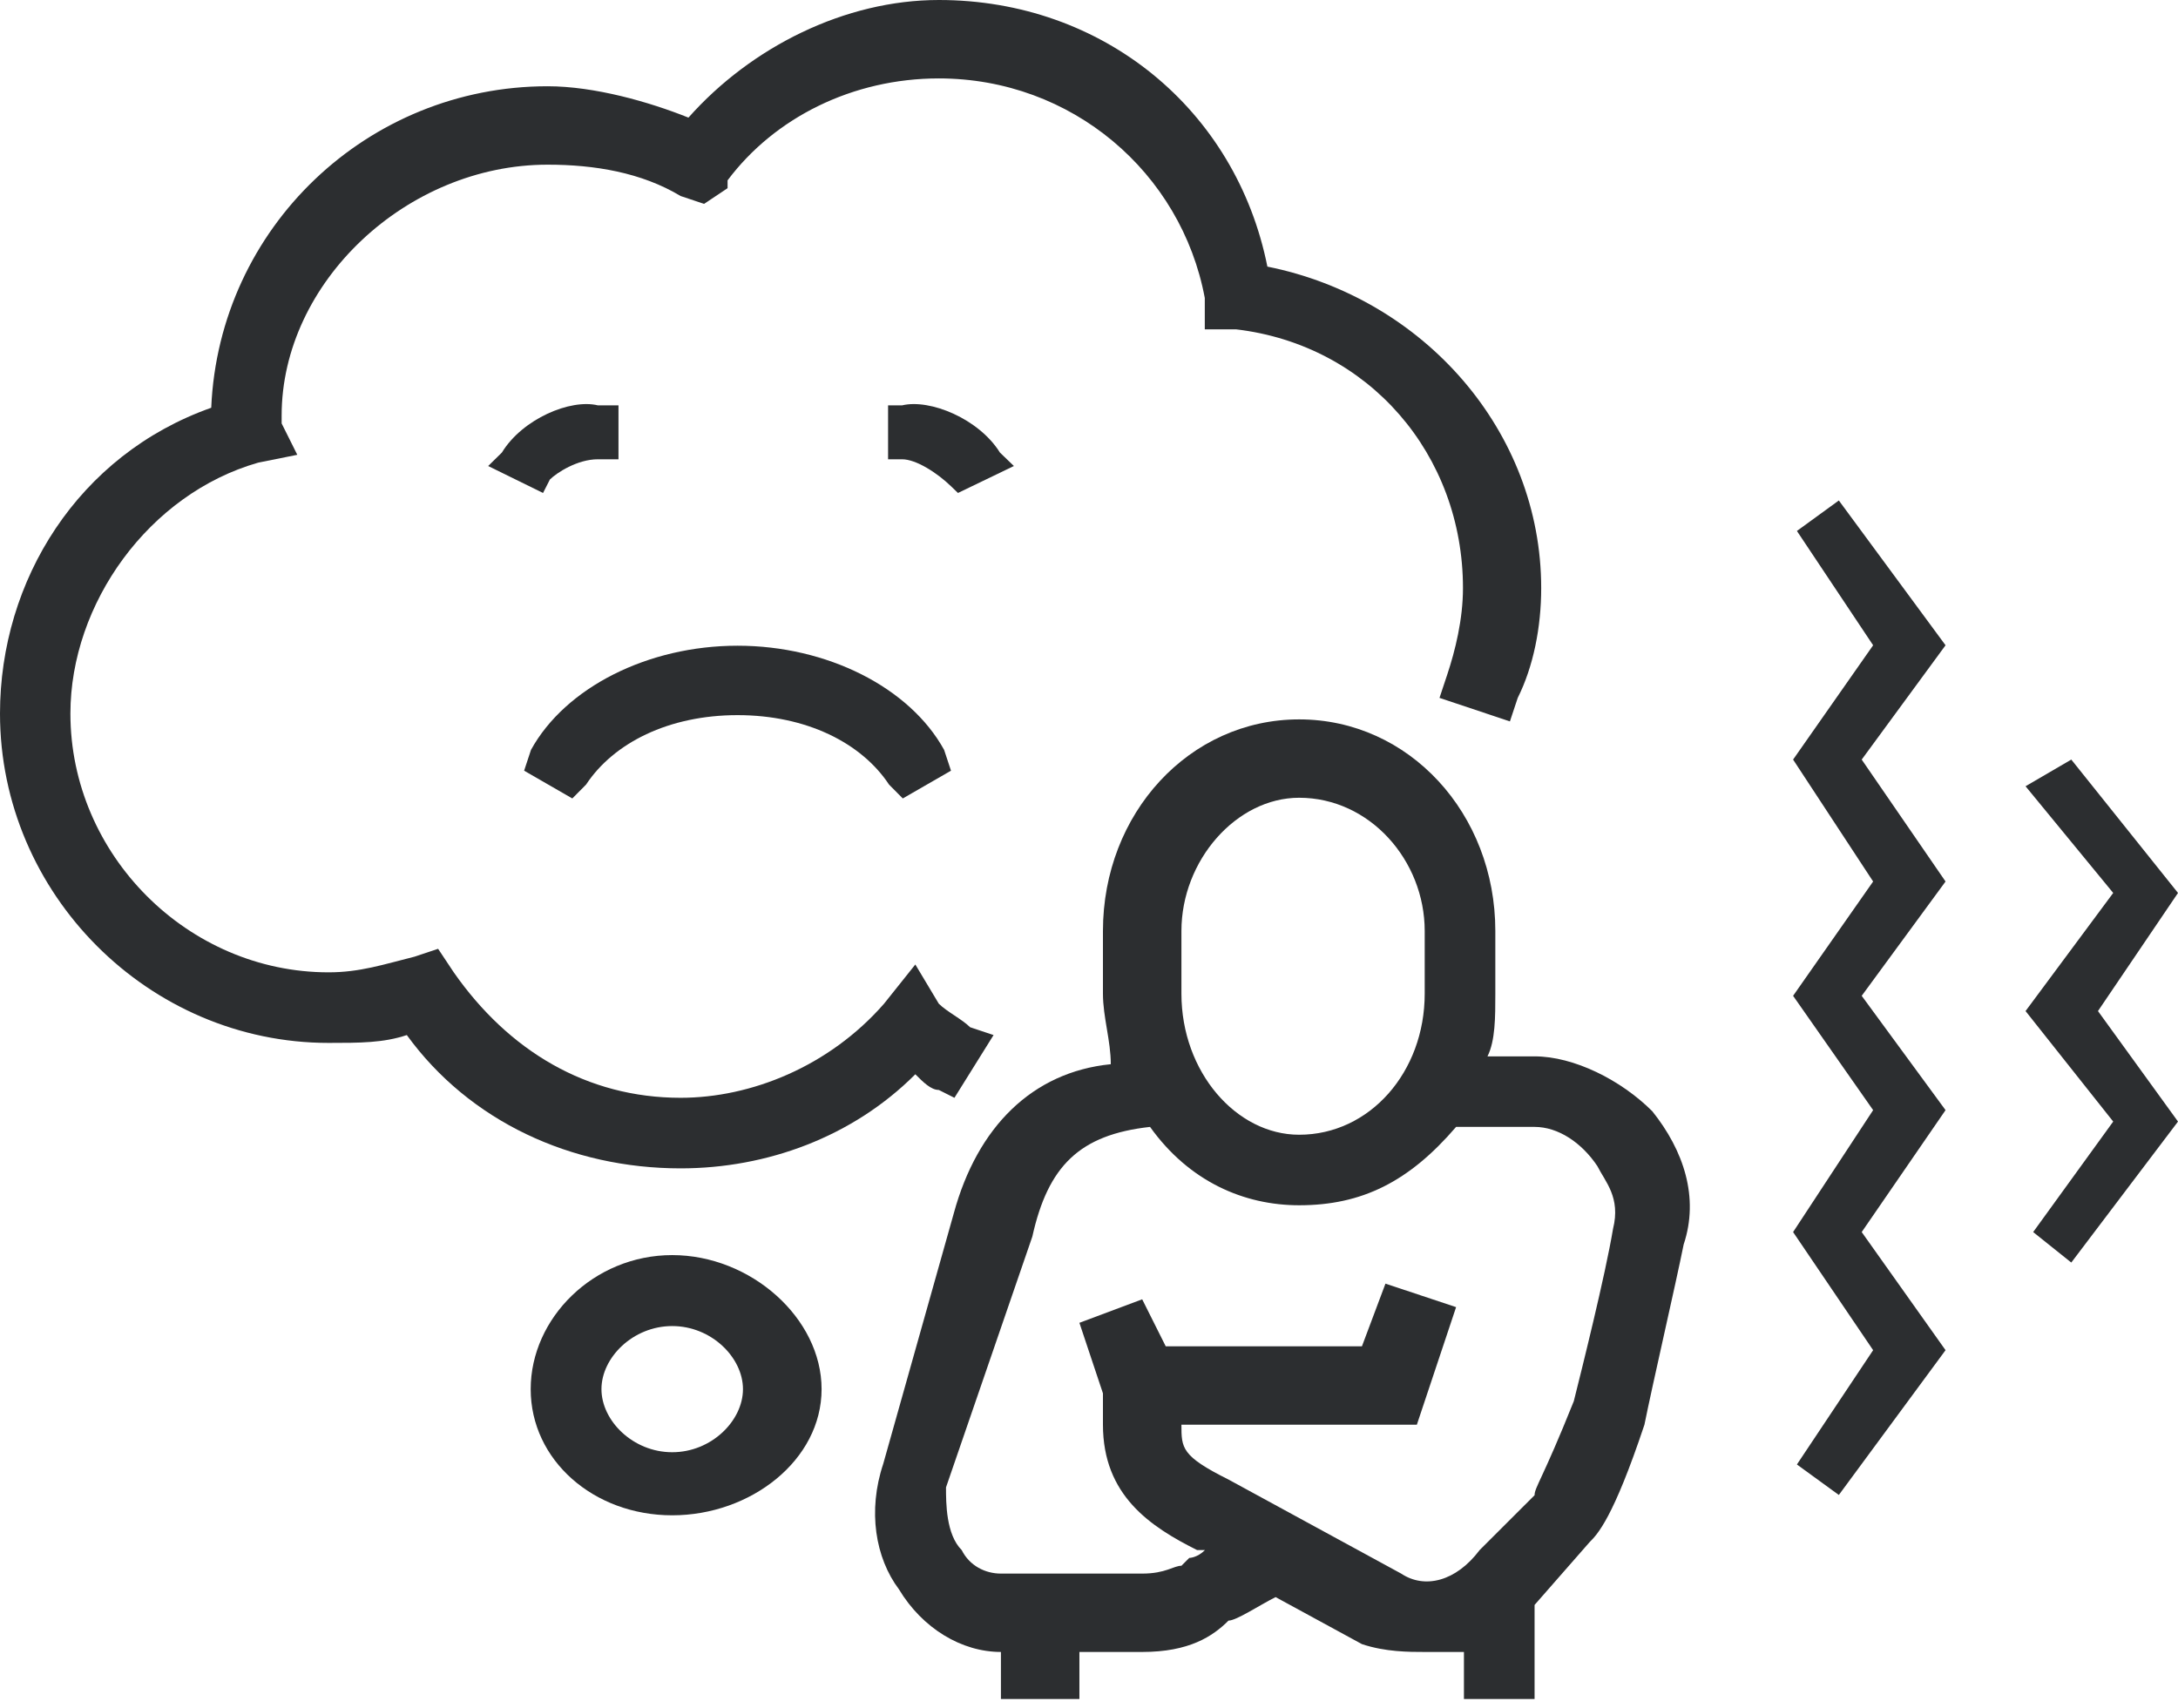
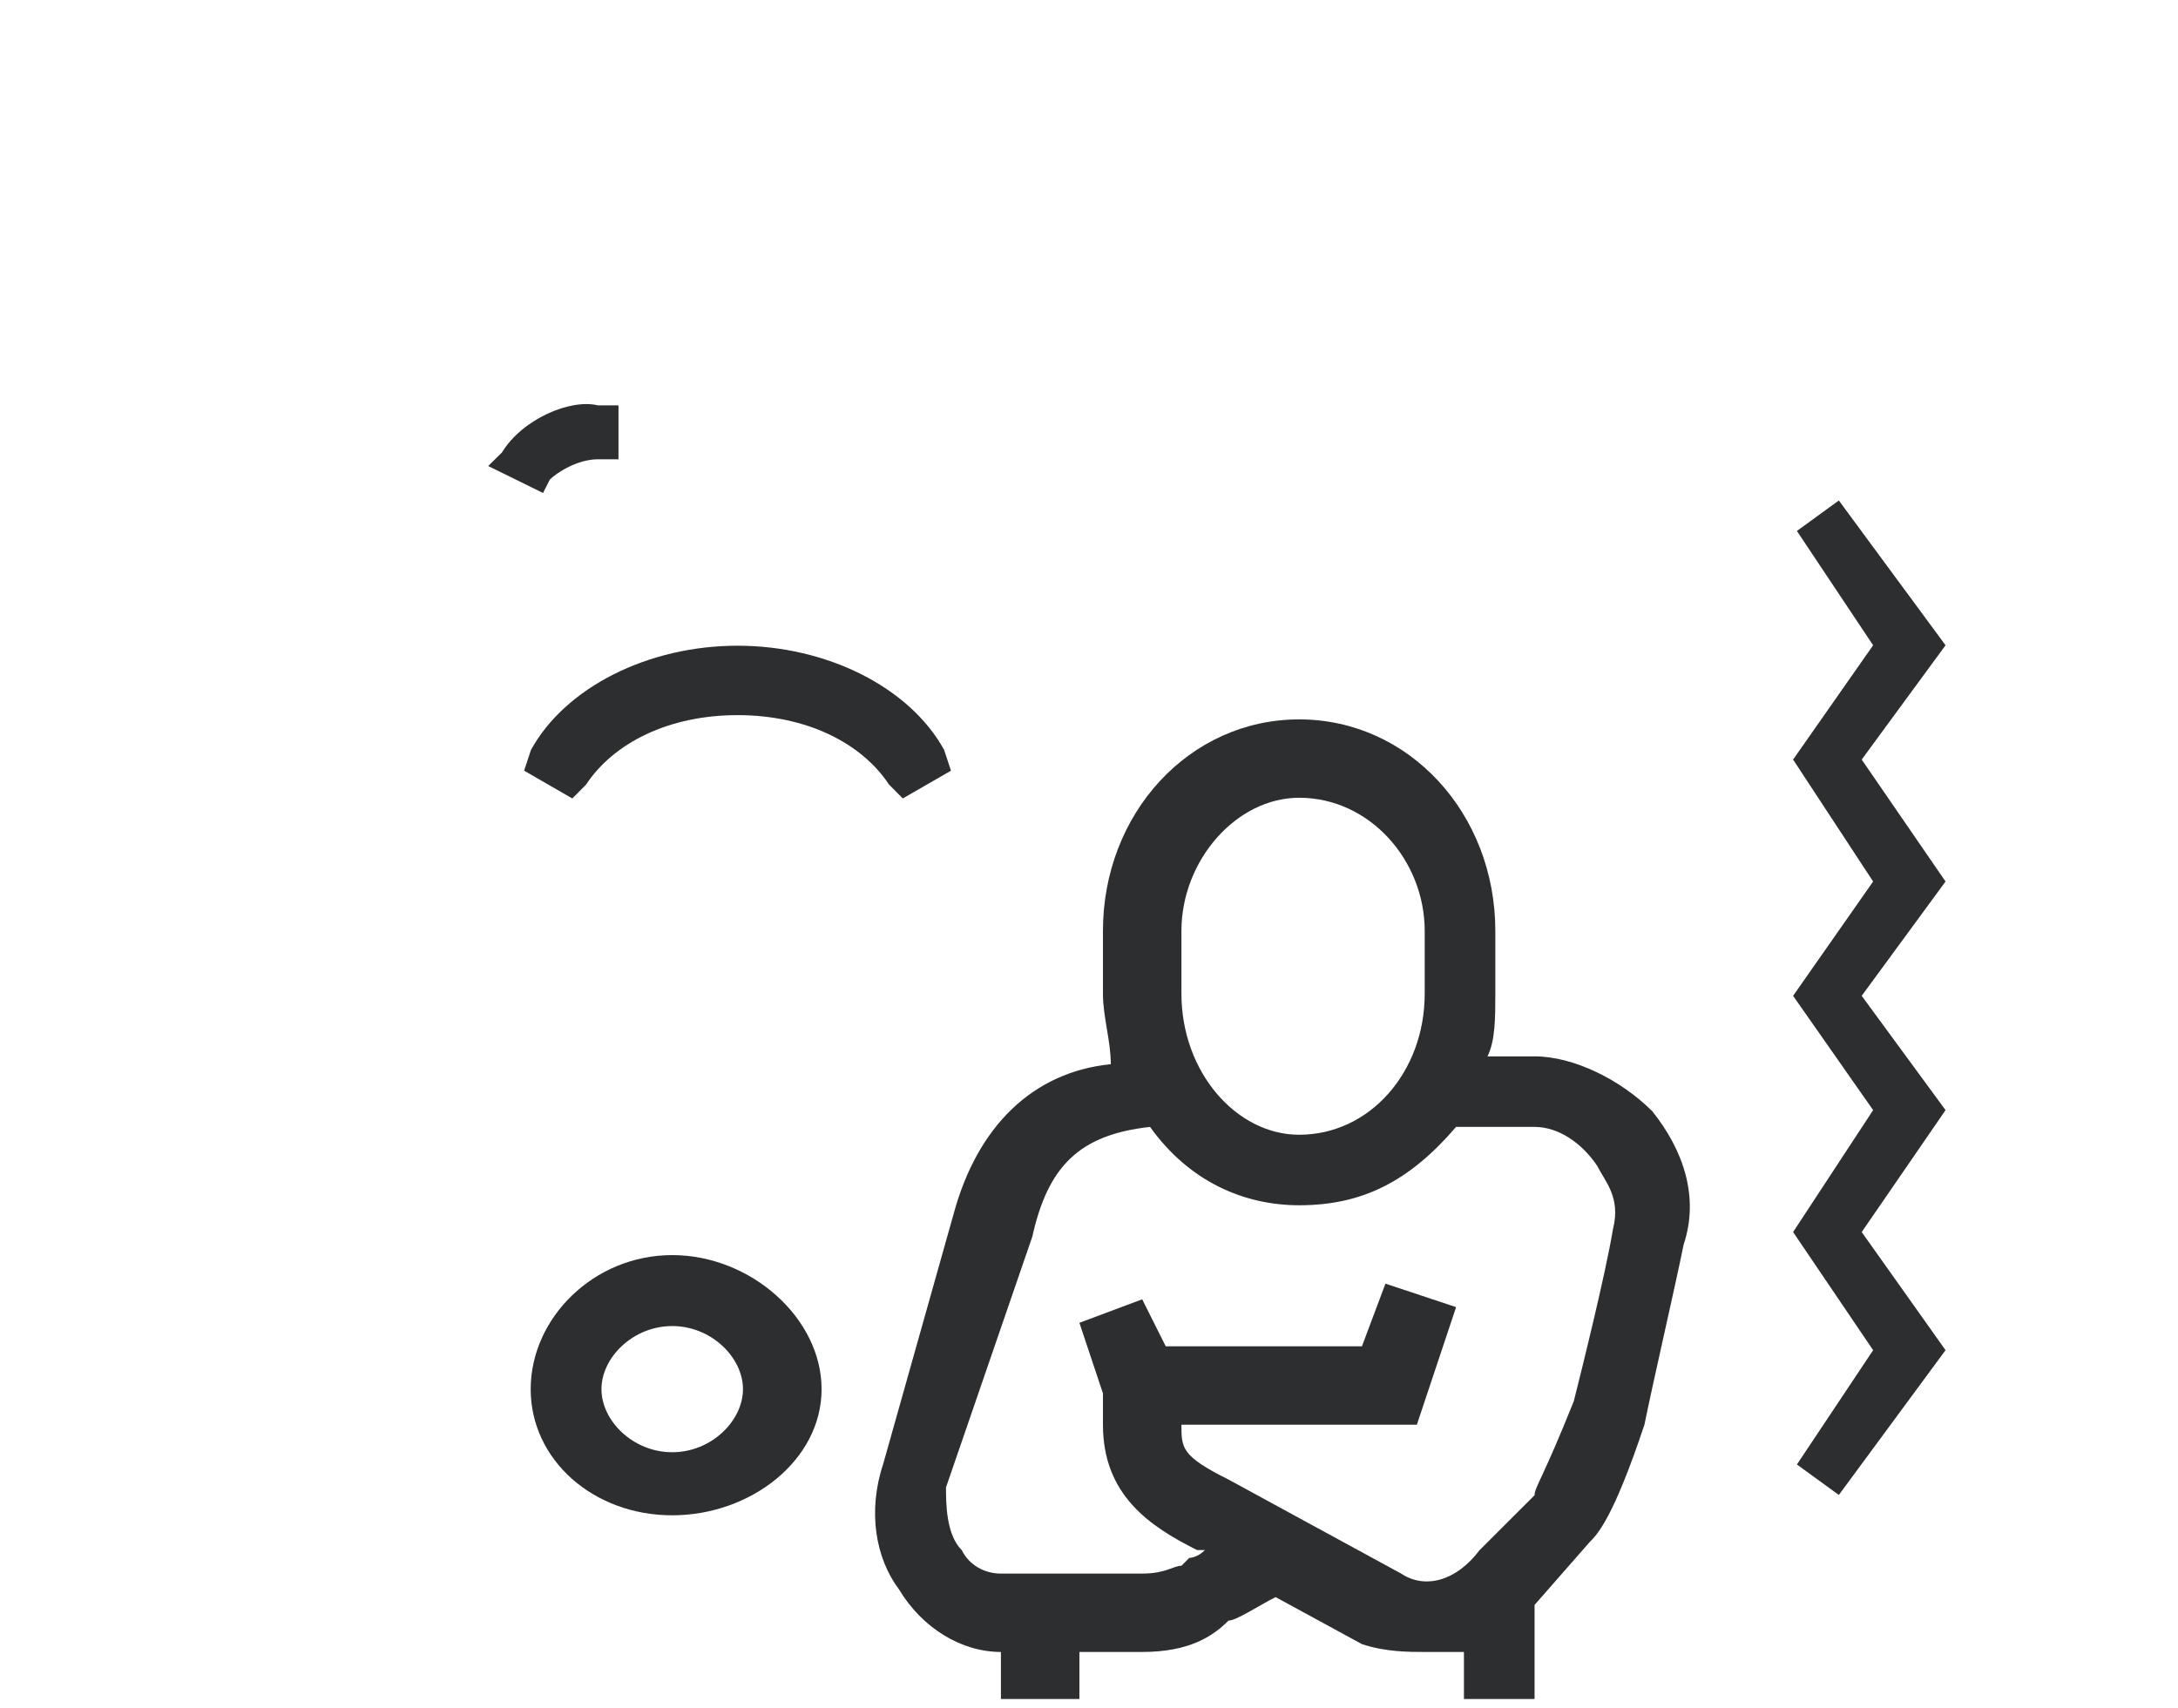
<svg xmlns="http://www.w3.org/2000/svg" width="232" height="182" viewBox="0 0 232 182" fill="none">
  <path fill-rule="evenodd" clip-rule="evenodd" d="M163.462 112.552C158.446 112.552 158.446 112.552 158.446 112.552C159.282 110.882 159.282 108.377 159.282 105.872C159.282 99.192 159.282 99.192 159.282 99.192C159.282 86.668 150.087 76.648 138.384 76.648C126.681 76.648 117.486 86.668 117.486 99.192C117.486 105.872 117.486 105.872 117.486 105.872C117.486 108.377 118.322 110.882 118.322 113.387C109.963 114.222 104.112 120.067 101.604 129.251C94.081 155.97 94.081 155.97 94.081 155.97C92.409 160.98 93.245 165.99 95.752 169.33C98.26 173.505 102.44 176.01 106.619 176.01C106.619 181.02 106.619 181.02 106.619 181.02C114.978 181.02 114.978 181.02 114.978 181.02C114.978 176.01 114.978 176.01 114.978 176.01C121.666 176.01 121.666 176.01 121.666 176.01C126.681 176.01 129.189 174.34 130.861 172.67C131.697 172.67 134.205 171 135.876 170.165C145.072 175.175 145.072 175.175 145.072 175.175C147.579 176.01 150.087 176.01 151.759 176.01C153.431 176.01 154.267 176.01 155.938 176.01C155.938 181.02 155.938 181.02 155.938 181.02C163.462 181.02 163.462 181.02 163.462 181.02C163.462 171 163.462 171 163.462 171C169.313 164.32 169.313 164.32 169.313 164.32C170.149 163.485 171.821 161.815 175.165 151.796C176 147.621 178.508 136.766 179.344 132.591C181.016 127.581 179.344 122.571 176 118.397C172.657 115.057 167.641 112.552 163.462 112.552ZM125.845 151.796C150.923 151.796 150.923 151.796 150.923 151.796C155.103 139.271 155.103 139.271 155.103 139.271C147.579 136.766 147.579 136.766 147.579 136.766C145.072 143.446 145.072 143.446 145.072 143.446C124.174 143.446 124.174 143.446 124.174 143.446C121.666 138.436 121.666 138.436 121.666 138.436C114.978 140.941 114.978 140.941 114.978 140.941C117.486 148.456 117.486 148.456 117.486 148.456C117.486 151.796 117.486 151.796 117.486 151.796C117.486 159.31 122.502 162.65 127.517 165.155C128.353 165.155 128.353 165.155 128.353 165.155C127.517 165.99 126.681 165.99 126.681 165.99L125.845 166.825C125.009 166.825 124.174 167.66 121.666 167.66C106.619 167.66 106.619 167.66 106.619 167.66C104.947 167.66 103.276 166.825 102.44 165.155C100.768 163.485 100.768 160.145 100.768 158.475C109.963 131.756 109.963 131.756 109.963 131.756C111.635 124.241 114.978 120.902 122.502 120.067C126.681 125.911 132.533 128.416 138.384 128.416C145.072 128.416 150.087 125.911 155.103 120.067C163.462 120.067 163.462 120.067 163.462 120.067C165.969 120.067 168.477 121.736 170.149 124.241C170.985 125.911 172.657 127.581 171.821 130.921C170.985 135.931 168.477 145.951 167.641 149.291C164.298 157.64 163.462 158.475 163.462 159.31C157.61 165.155 157.61 165.155 157.61 165.155C155.103 168.495 151.759 169.33 149.251 167.66C130.861 157.64 130.861 157.64 130.861 157.64C125.845 155.135 125.845 154.3 125.845 151.796ZM138.384 84.998C145.907 84.998 151.759 91.677 151.759 99.192C151.759 105.872 151.759 105.872 151.759 105.872C151.759 114.222 145.907 120.902 138.384 120.902C131.697 120.902 125.845 114.222 125.845 105.872C125.845 99.192 125.845 99.192 125.845 99.192C125.845 91.677 131.697 84.998 138.384 84.998Z" fill="#2C2E30" />
  <path fill-rule="evenodd" clip-rule="evenodd" d="M71.604 133.726C63.229 133.726 56.529 140.447 56.529 148.008C56.529 155.569 63.229 161.45 71.604 161.45C79.978 161.45 87.515 155.569 87.515 148.008C87.515 140.447 79.978 133.726 71.604 133.726ZM71.604 154.729C67.416 154.729 64.067 151.369 64.067 148.008C64.067 144.648 67.416 141.287 71.604 141.287C75.791 141.287 79.141 144.648 79.141 148.008C79.141 151.369 75.791 154.729 71.604 154.729Z" fill="#2C2E30" />
-   <path fill-rule="evenodd" clip-rule="evenodd" d="M97.501 114.459C98.334 115.295 99.168 116.13 100.001 116.13C101.667 116.966 101.667 116.966 101.667 116.966C105.834 110.282 105.834 110.282 105.834 110.282C103.334 109.447 103.334 109.447 103.334 109.447C102.501 108.611 100.834 107.776 100.001 106.94C97.501 102.763 97.501 102.763 97.501 102.763C94.168 106.94 94.168 106.94 94.168 106.94C88.334 113.624 80.001 116.966 72.501 116.966C62.501 116.966 54.167 111.953 48.334 103.598C46.667 101.092 46.667 101.092 46.667 101.092C44.167 101.927 44.167 101.927 44.167 101.927C40.834 102.763 38.334 103.598 35 103.598C20 103.598 7.5 91.066 7.5 76.028C7.5 64.331 15.834 52.635 27.5 49.293C31.667 48.457 31.667 48.457 31.667 48.457C30 45.115 30 45.115 30 45.115C30 44.28 30 44.28 30 44.28C30 30.077 43.334 17.545 58.334 17.545C63.334 17.545 68.334 18.38 72.501 20.887C75.001 21.722 75.001 21.722 75.001 21.722C77.501 20.051 77.501 20.051 77.501 20.051C77.501 19.216 77.501 19.216 77.501 19.216C82.501 12.532 90.834 8.355 100.001 8.355C114.168 8.355 125.834 18.38 128.334 31.748C128.334 35.09 128.334 35.09 128.334 35.09C131.668 35.09 131.668 35.09 131.668 35.09C145.835 36.761 155.835 48.457 155.835 62.66C155.835 66.002 155.001 69.344 154.168 71.85C153.335 74.357 153.335 74.357 153.335 74.357C160.835 76.863 160.835 76.863 160.835 76.863C161.668 74.357 161.668 74.357 161.668 74.357C163.335 71.015 164.168 66.838 164.168 62.66C164.168 45.951 151.668 31.748 135.001 28.406C131.668 11.697 117.501 0 100.001 0C90.001 0 80.001 5.013 73.334 12.532C69.167 10.861 63.334 9.19 58.334 9.19C39.167 9.19 23.334 24.229 22.5 43.444C8.333 48.457 0 61.825 0 76.028C0 95.244 15.834 111.118 35 111.118C38.334 111.118 40.834 111.118 43.334 110.282C50 119.472 60.834 124.485 72.501 124.485C81.667 124.485 90.834 121.143 97.501 114.459Z" fill="#2C2E30" />
-   <path fill-rule="evenodd" clip-rule="evenodd" d="M108 49.652C106.511 48.216 106.511 48.216 106.511 48.216C104.277 44.626 99.065 42.472 96.087 43.19C94.598 43.19 94.598 43.19 94.598 43.19C94.598 48.934 94.598 48.934 94.598 48.934C96.087 48.934 96.087 48.934 96.087 48.934C97.576 48.934 99.81 50.37 101.299 51.806C102.043 52.524 102.043 52.524 102.043 52.524L108 49.652Z" fill="#2C2E30" />
  <path fill-rule="evenodd" clip-rule="evenodd" d="M58.575 51.088C59.306 50.37 61.497 48.934 63.689 48.934C65.881 48.934 65.881 48.934 65.881 48.934C65.881 43.19 65.881 43.19 65.881 43.19C63.689 43.19 63.689 43.19 63.689 43.19C60.767 42.472 55.653 44.626 53.461 48.216C52 49.652 52 49.652 52 49.652C57.844 52.524 57.844 52.524 57.844 52.524L58.575 51.088Z" fill="#2C2E30" />
  <path fill-rule="evenodd" clip-rule="evenodd" d="M62.429 83.593C65.363 79.154 71.23 76.195 78.564 76.195C85.898 76.195 91.765 79.154 94.699 83.593C96.165 85.072 96.165 85.072 96.165 85.072C101.299 82.113 101.299 82.113 101.299 82.113C100.566 79.894 100.566 79.894 100.566 79.894C96.899 73.237 88.098 68.798 78.564 68.798C69.03 68.798 60.229 73.237 56.562 79.894C55.829 82.113 55.829 82.113 55.829 82.113C60.962 85.072 60.962 85.072 60.962 85.072L62.429 83.593Z" fill="#2C2E30" />
  <path fill-rule="evenodd" clip-rule="evenodd" d="M199.525 118.28L191 131.271L199.525 143.856L191.406 156.035L195.872 159.283L207.239 143.856L198.308 131.271L207.239 118.28L198.308 106.101L207.239 93.921L198.308 80.93L207.239 68.751L195.872 53.324L191.406 56.572L199.525 68.751L191 80.93L199.525 93.921L191 106.101L199.525 118.28Z" fill="#2C2E30" />
-   <path fill-rule="evenodd" clip-rule="evenodd" d="M225.098 119.498L216.573 131.271L220.633 134.519L232 119.498L223.475 107.725L232 95.139L220.633 80.93L215.761 83.772L225.098 95.139L215.761 107.725L225.098 119.498Z" fill="#2C2E30" />
</svg>